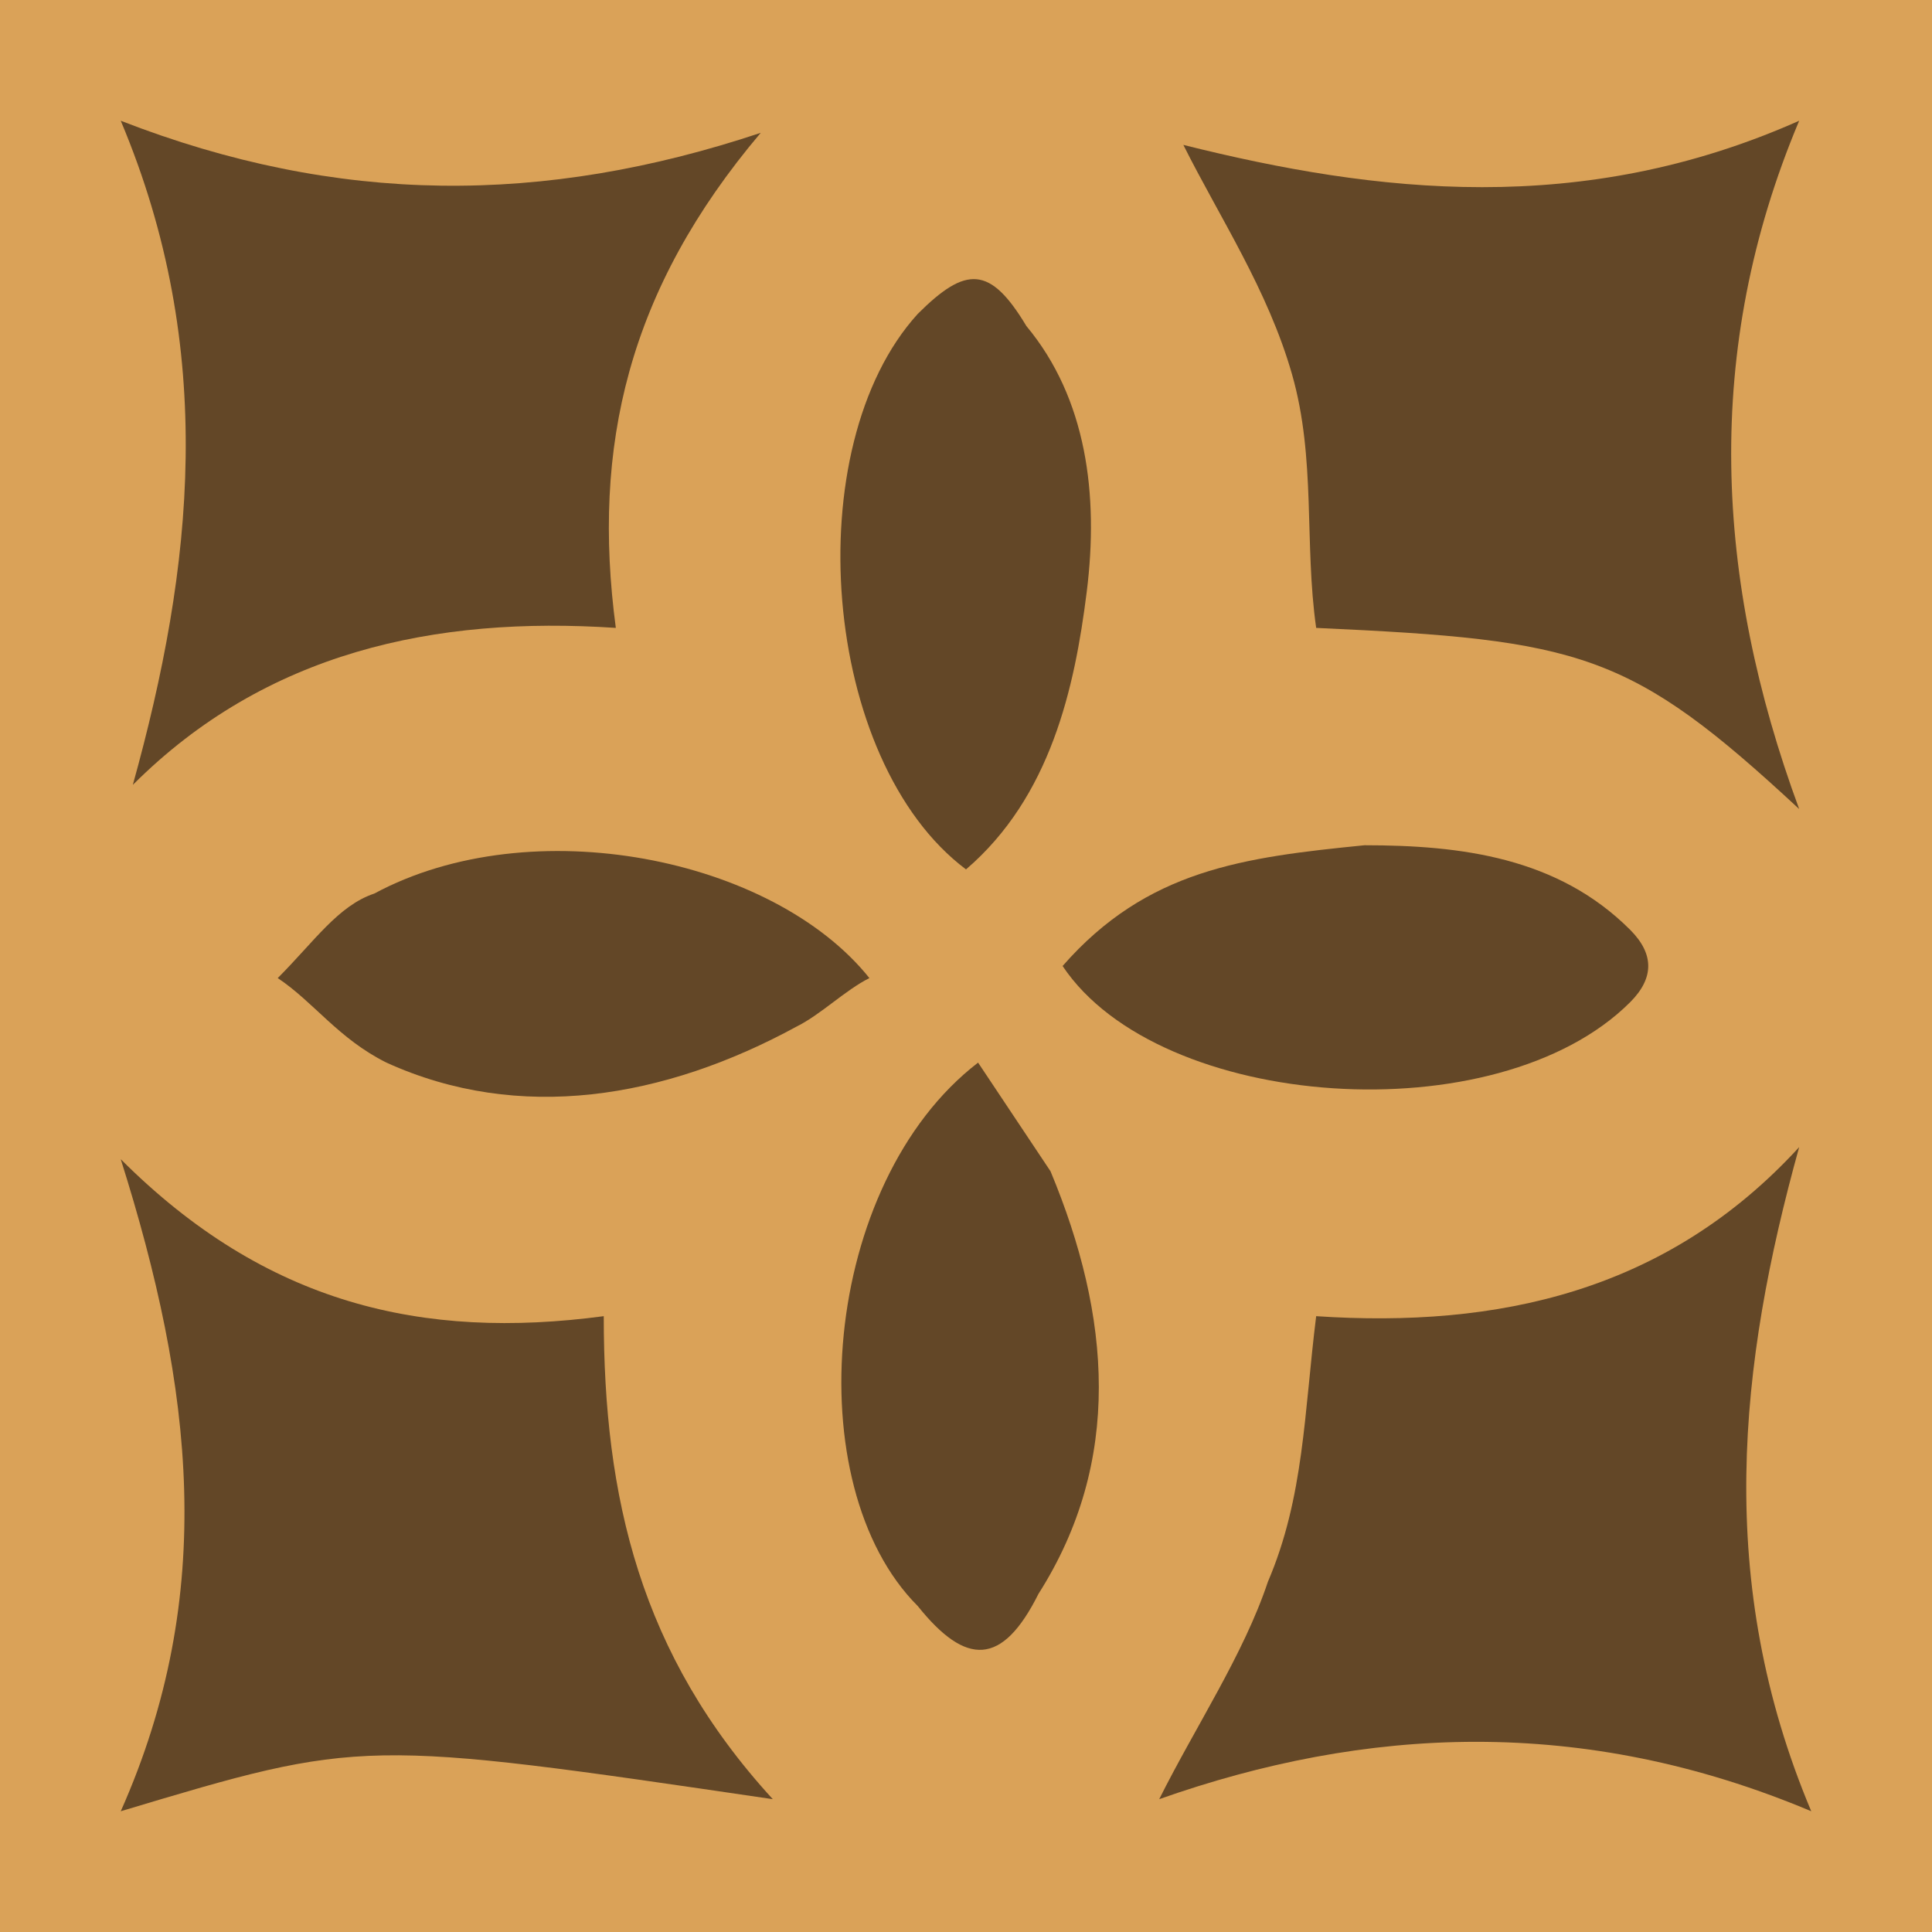
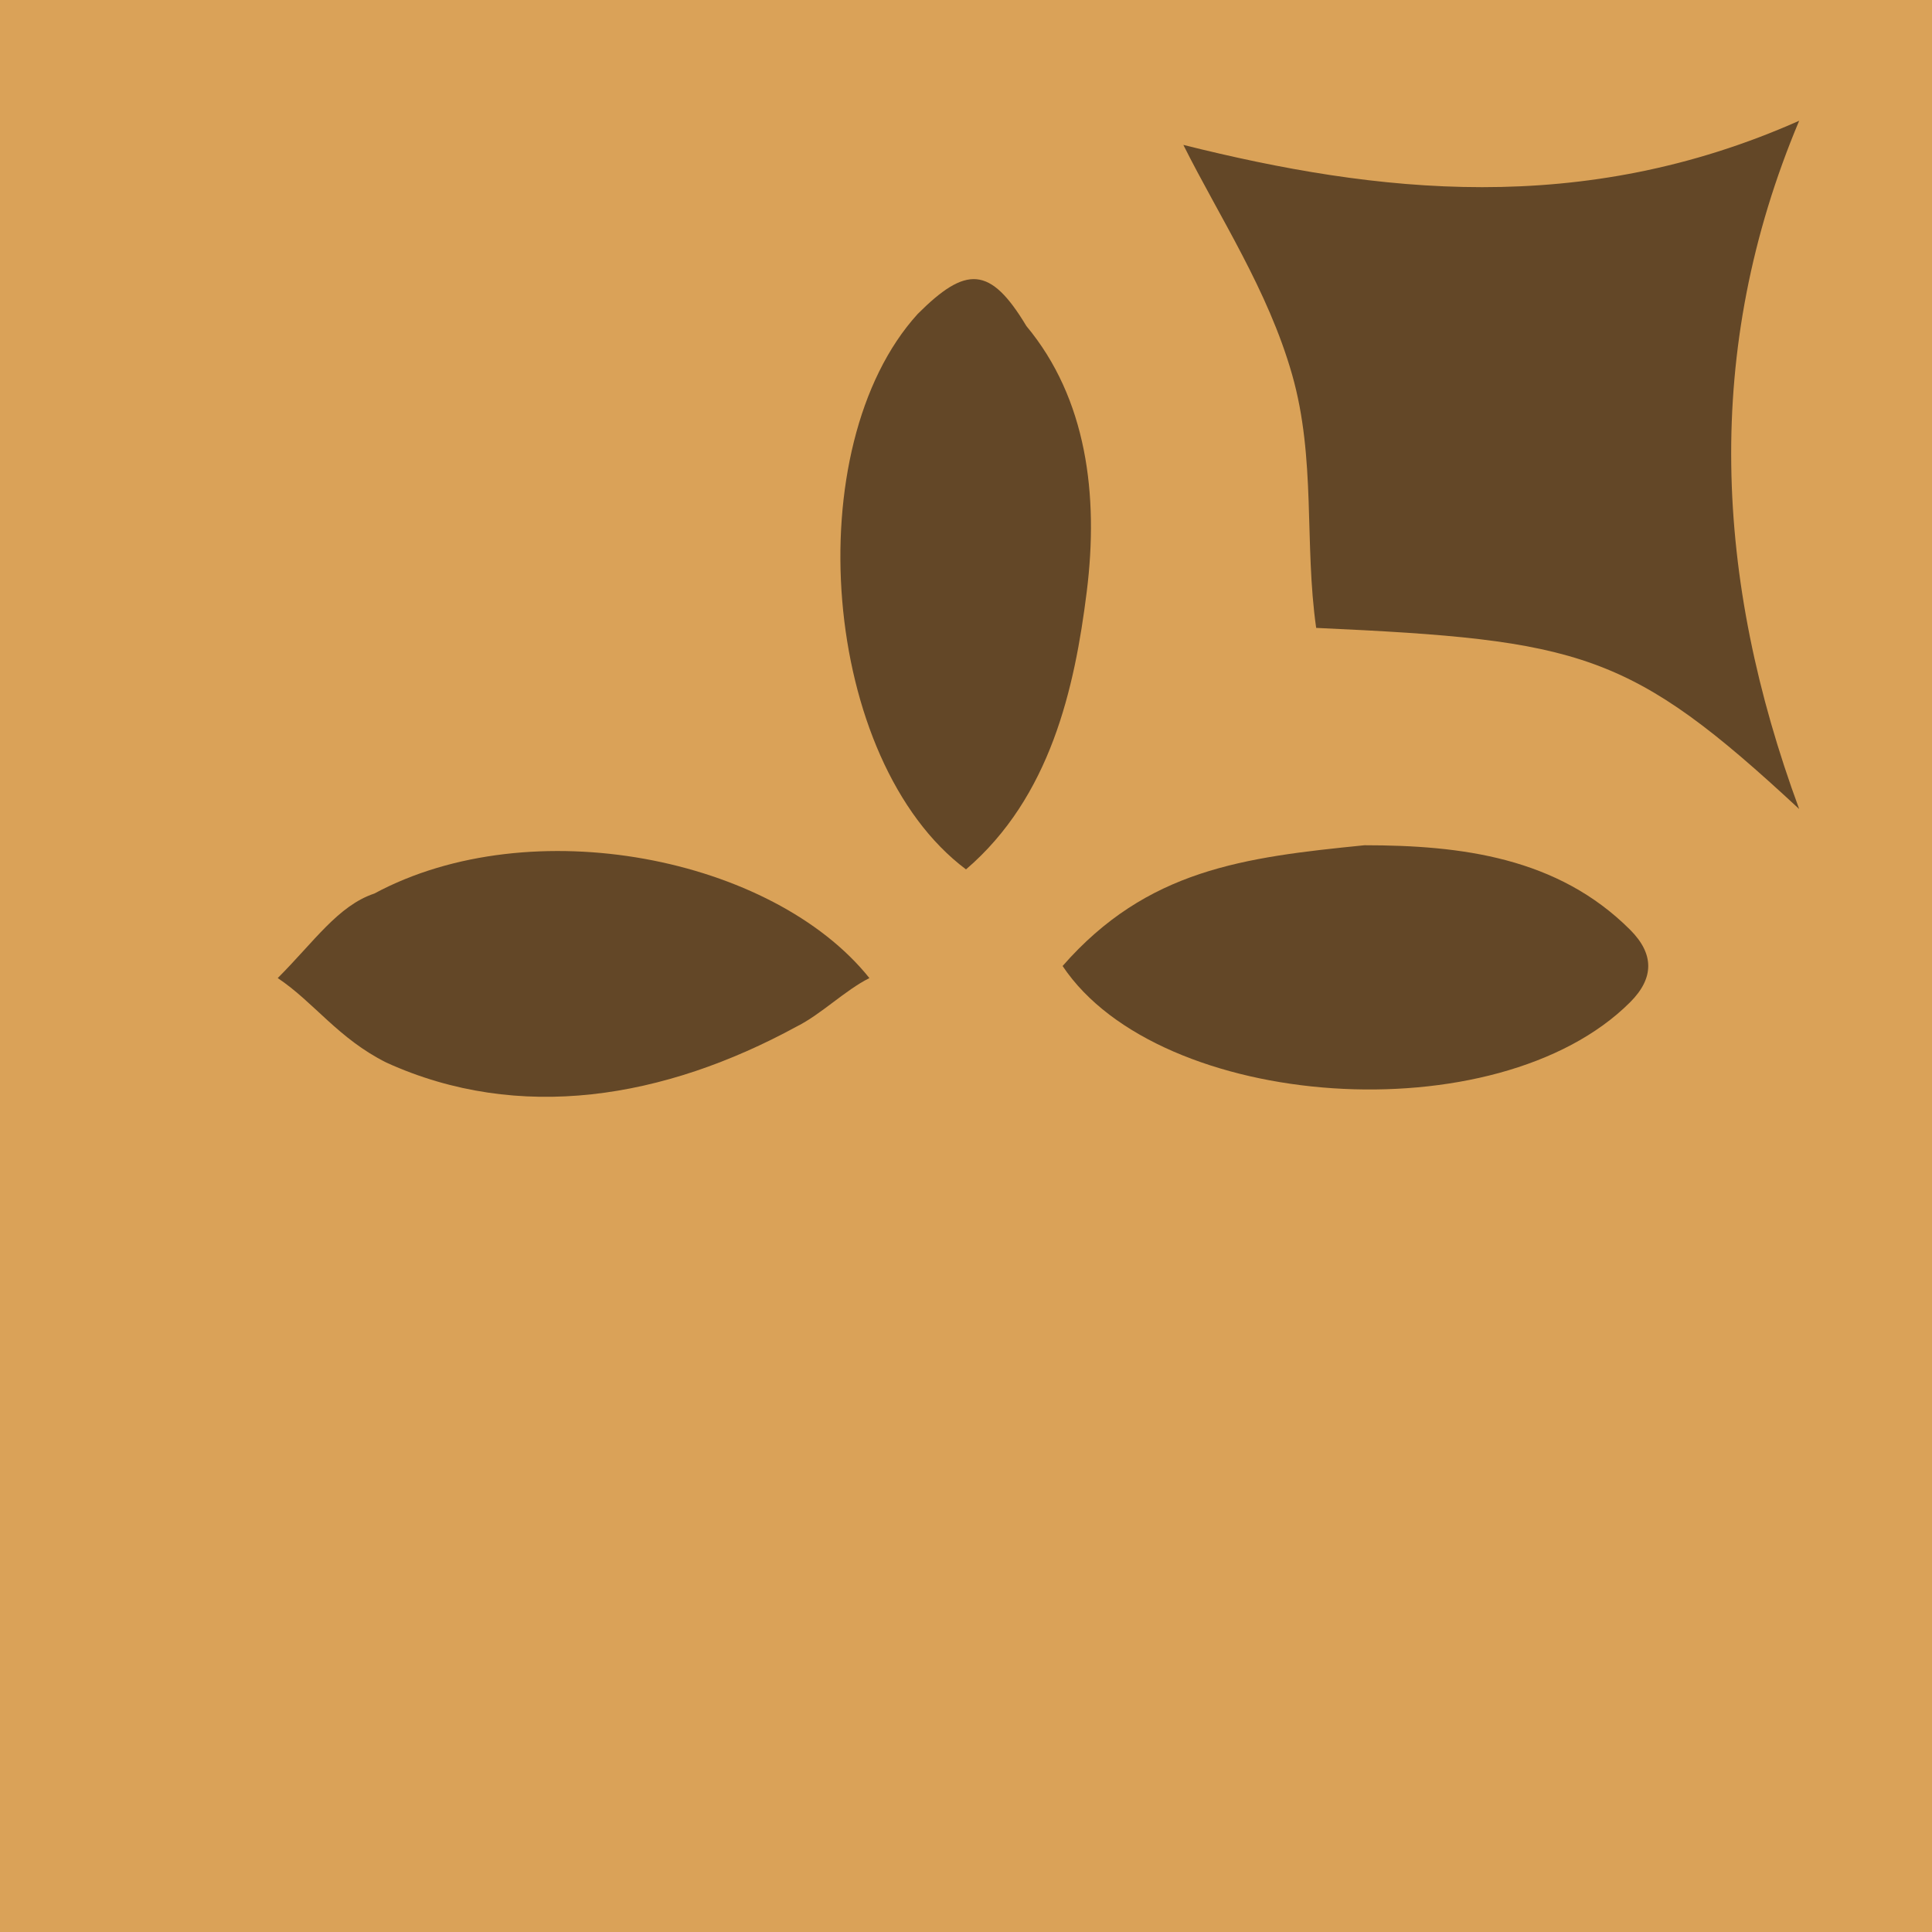
<svg xmlns="http://www.w3.org/2000/svg" version="1.1" id="Слой_1" x="0px" y="0px" viewBox="0 0 16 16" style="enable-background:new 0 0 16 16;" xml:space="preserve">
  <style type="text/css">
	.st0{fill:#DAA258;}
	.st1{fill:#634727;}
</style>
  <rect class="st0" width="16" height="16" />
  <g>
    <g>
-       <path class="st1" d="M10.9,10.9c1.5,0.1,2.9-0.2,4-1.4c-0.5,1.8-0.7,3.6,0.1,5.5c-1.9-0.8-3.7-0.7-5.4-0.1    c0.3-0.6,0.7-1.2,0.9-1.8C10.8,12.4,10.8,11.7,10.9,10.9z" />
      <path class="st1" d="M9.8,1.2c1.6,0.4,3.3,0.6,5.1-0.2c-0.8,1.9-0.7,3.8,0,5.7c-1.4-1.3-1.8-1.4-4-1.5c-0.1-0.7,0-1.4-0.2-2.1    C10.5,2.4,10.1,1.8,9.8,1.2z" />
-       <path class="st1" d="M6.4,14.9C3,14.4,3,14.4,1,15c0.8-1.8,0.6-3.5,0-5.4c1.2,1.2,2.5,1.5,4,1.3C5,12.4,5.3,13.7,6.4,14.9z" />
-       <path class="st1" d="M5.1,5.2c-1.5-0.1-2.9,0.2-4,1.3C1.6,4.7,1.8,2.9,1,1c1.8,0.7,3.5,0.7,5.3,0.1C5.2,2.4,4.9,3.7,5.1,5.2z" />
      <path class="st1" d="M8,7.2C6.8,6.3,6.6,3.7,7.6,2.6c0.4-0.4,0.6-0.4,0.9,0.1C9,3.3,9.1,4.1,9,4.9C8.9,5.7,8.7,6.6,8,7.2z" />
-       <path class="st1" d="M8.1,8.8c0.2,0.3,0.4,0.6,0.6,0.9c0.5,1.2,0.6,2.4-0.1,3.5c-0.3,0.6-0.6,0.6-1,0.1C6.6,12.3,6.8,9.8,8.1,8.8z    " />
      <path class="st1" d="M8.8,8c0.7-0.8,1.5-0.9,2.5-1c0.8,0,1.6,0.1,2.2,0.7c0.2,0.2,0.2,0.4,0,0.6C12.4,9.4,9.6,9.2,8.8,8z" />
      <path class="st1" d="M7.2,8.1C7,8.2,6.8,8.4,6.6,8.5C5.5,9.1,4.3,9.3,3.2,8.8C2.8,8.6,2.6,8.3,2.3,8.1c0.3-0.3,0.5-0.6,0.8-0.7    C4.4,6.7,6.4,7.1,7.2,8.1z" />
    </g>
  </g>
</svg>